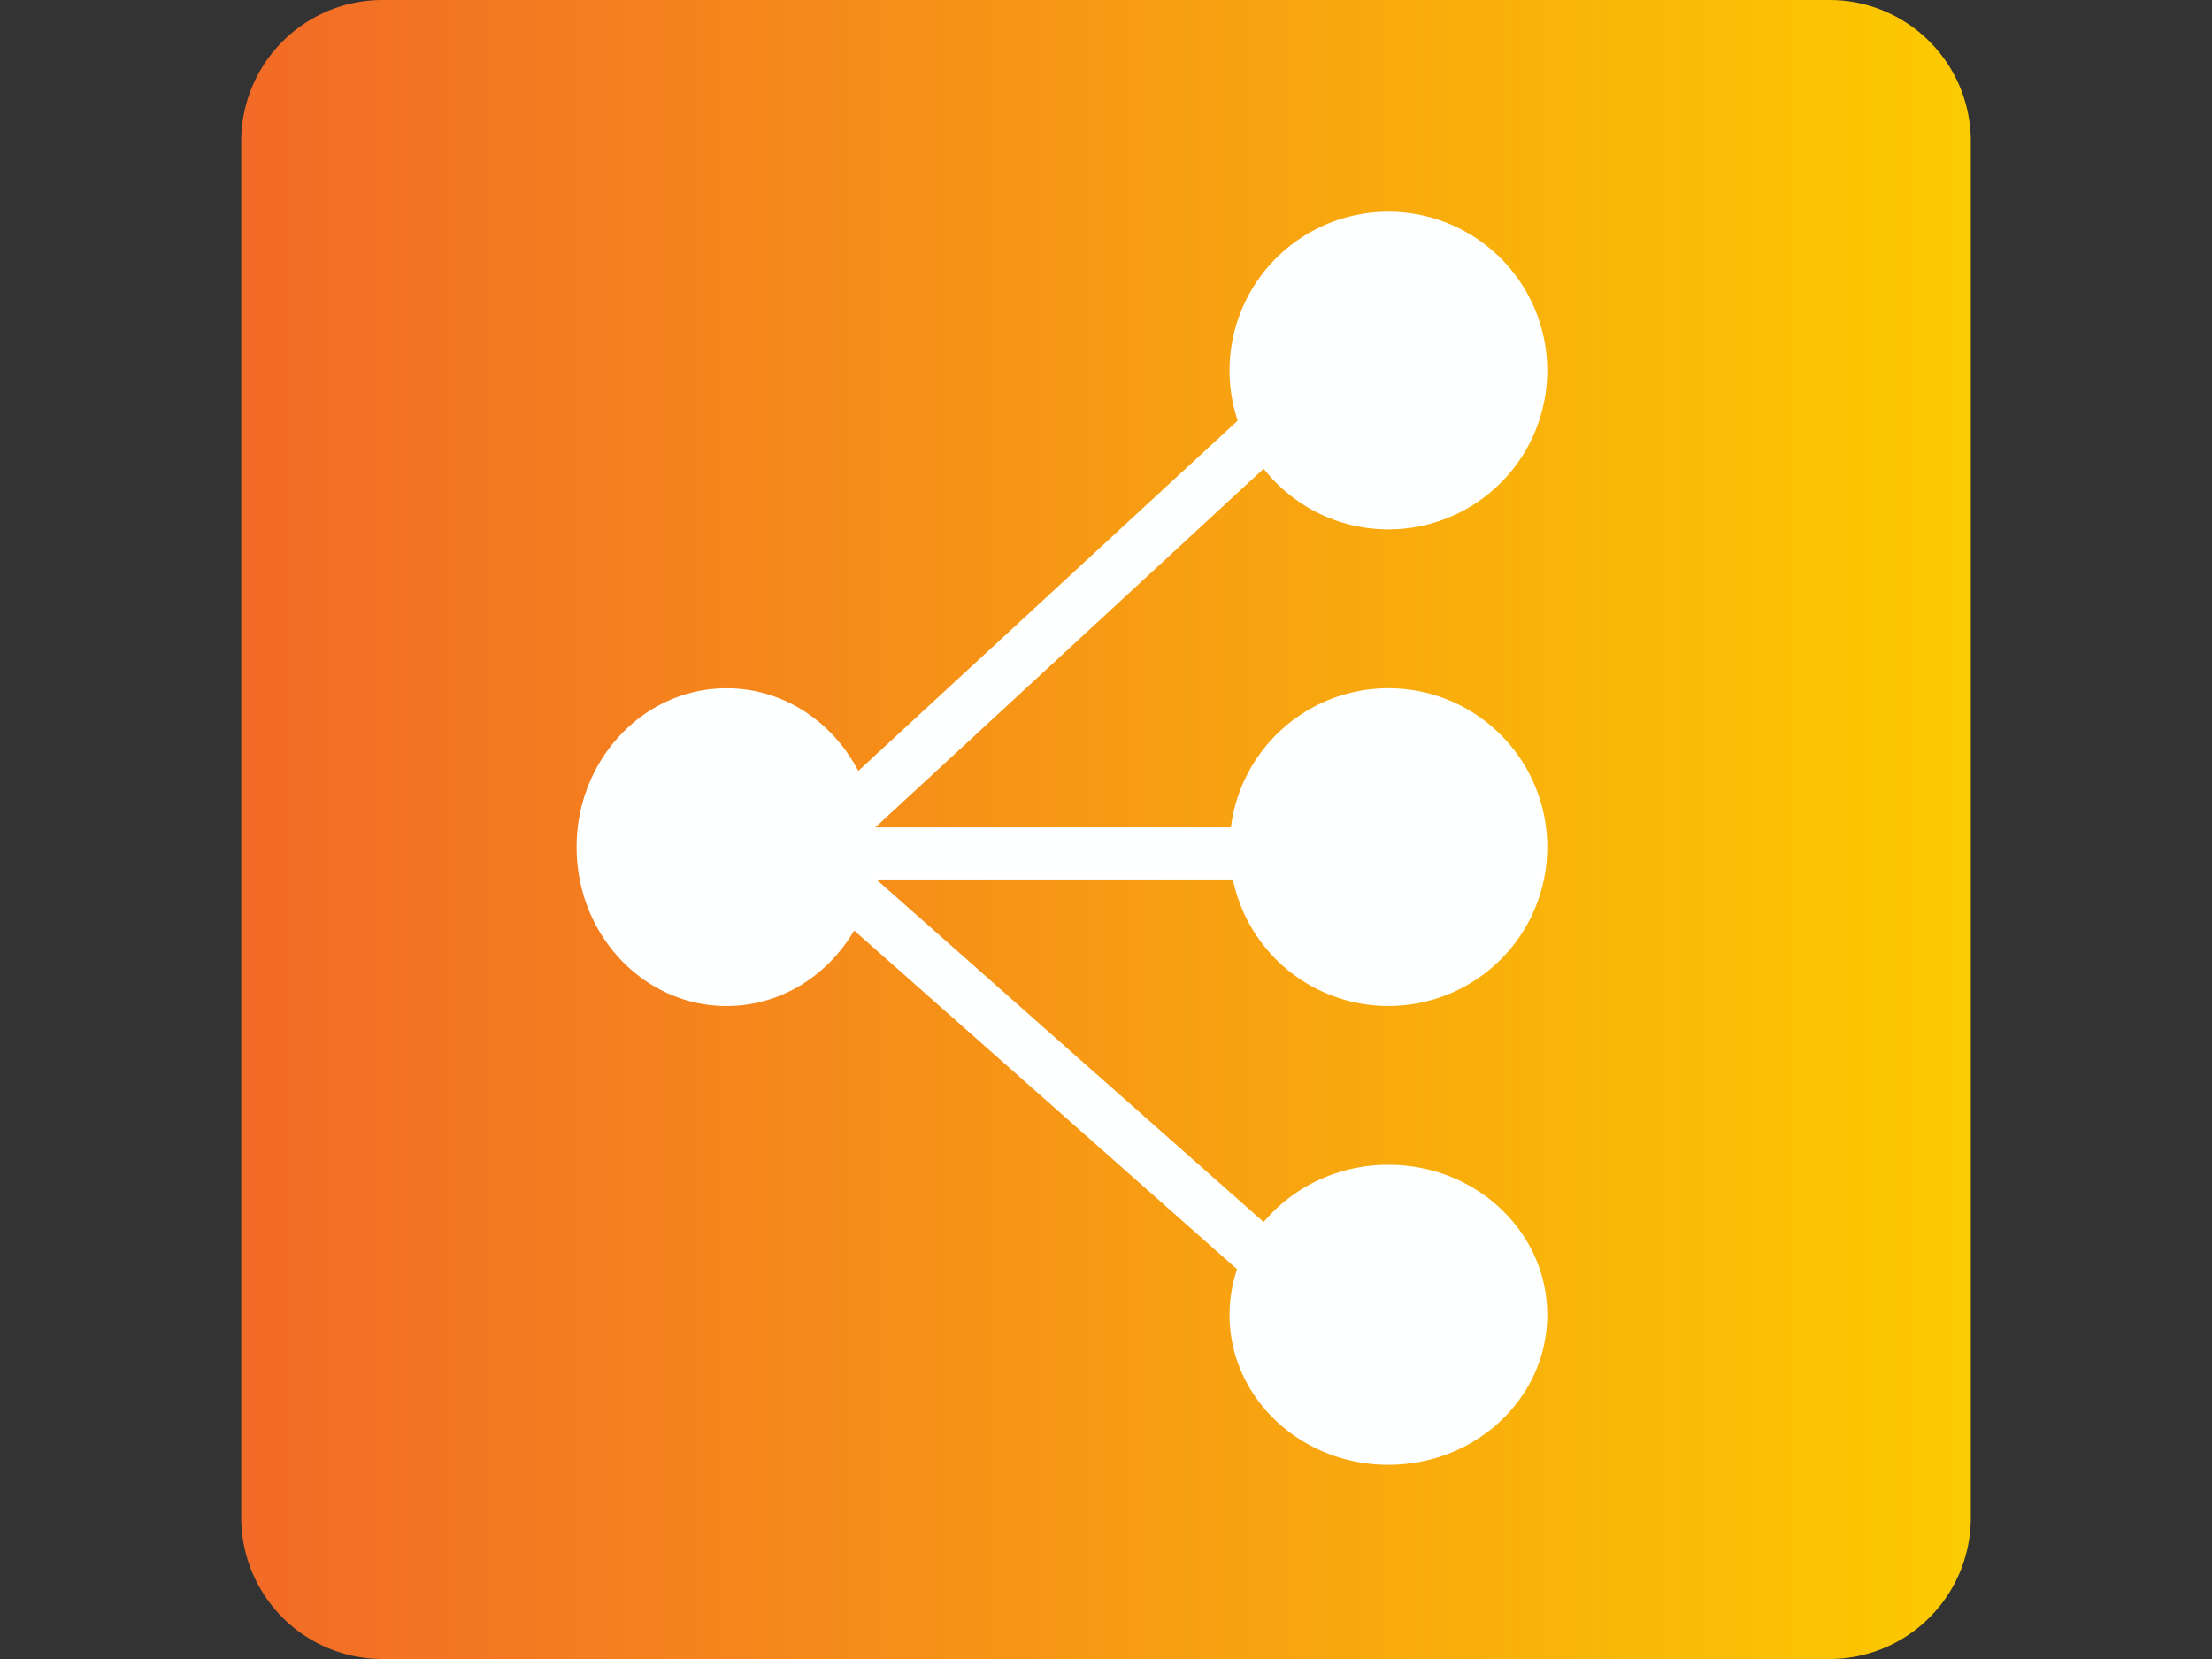
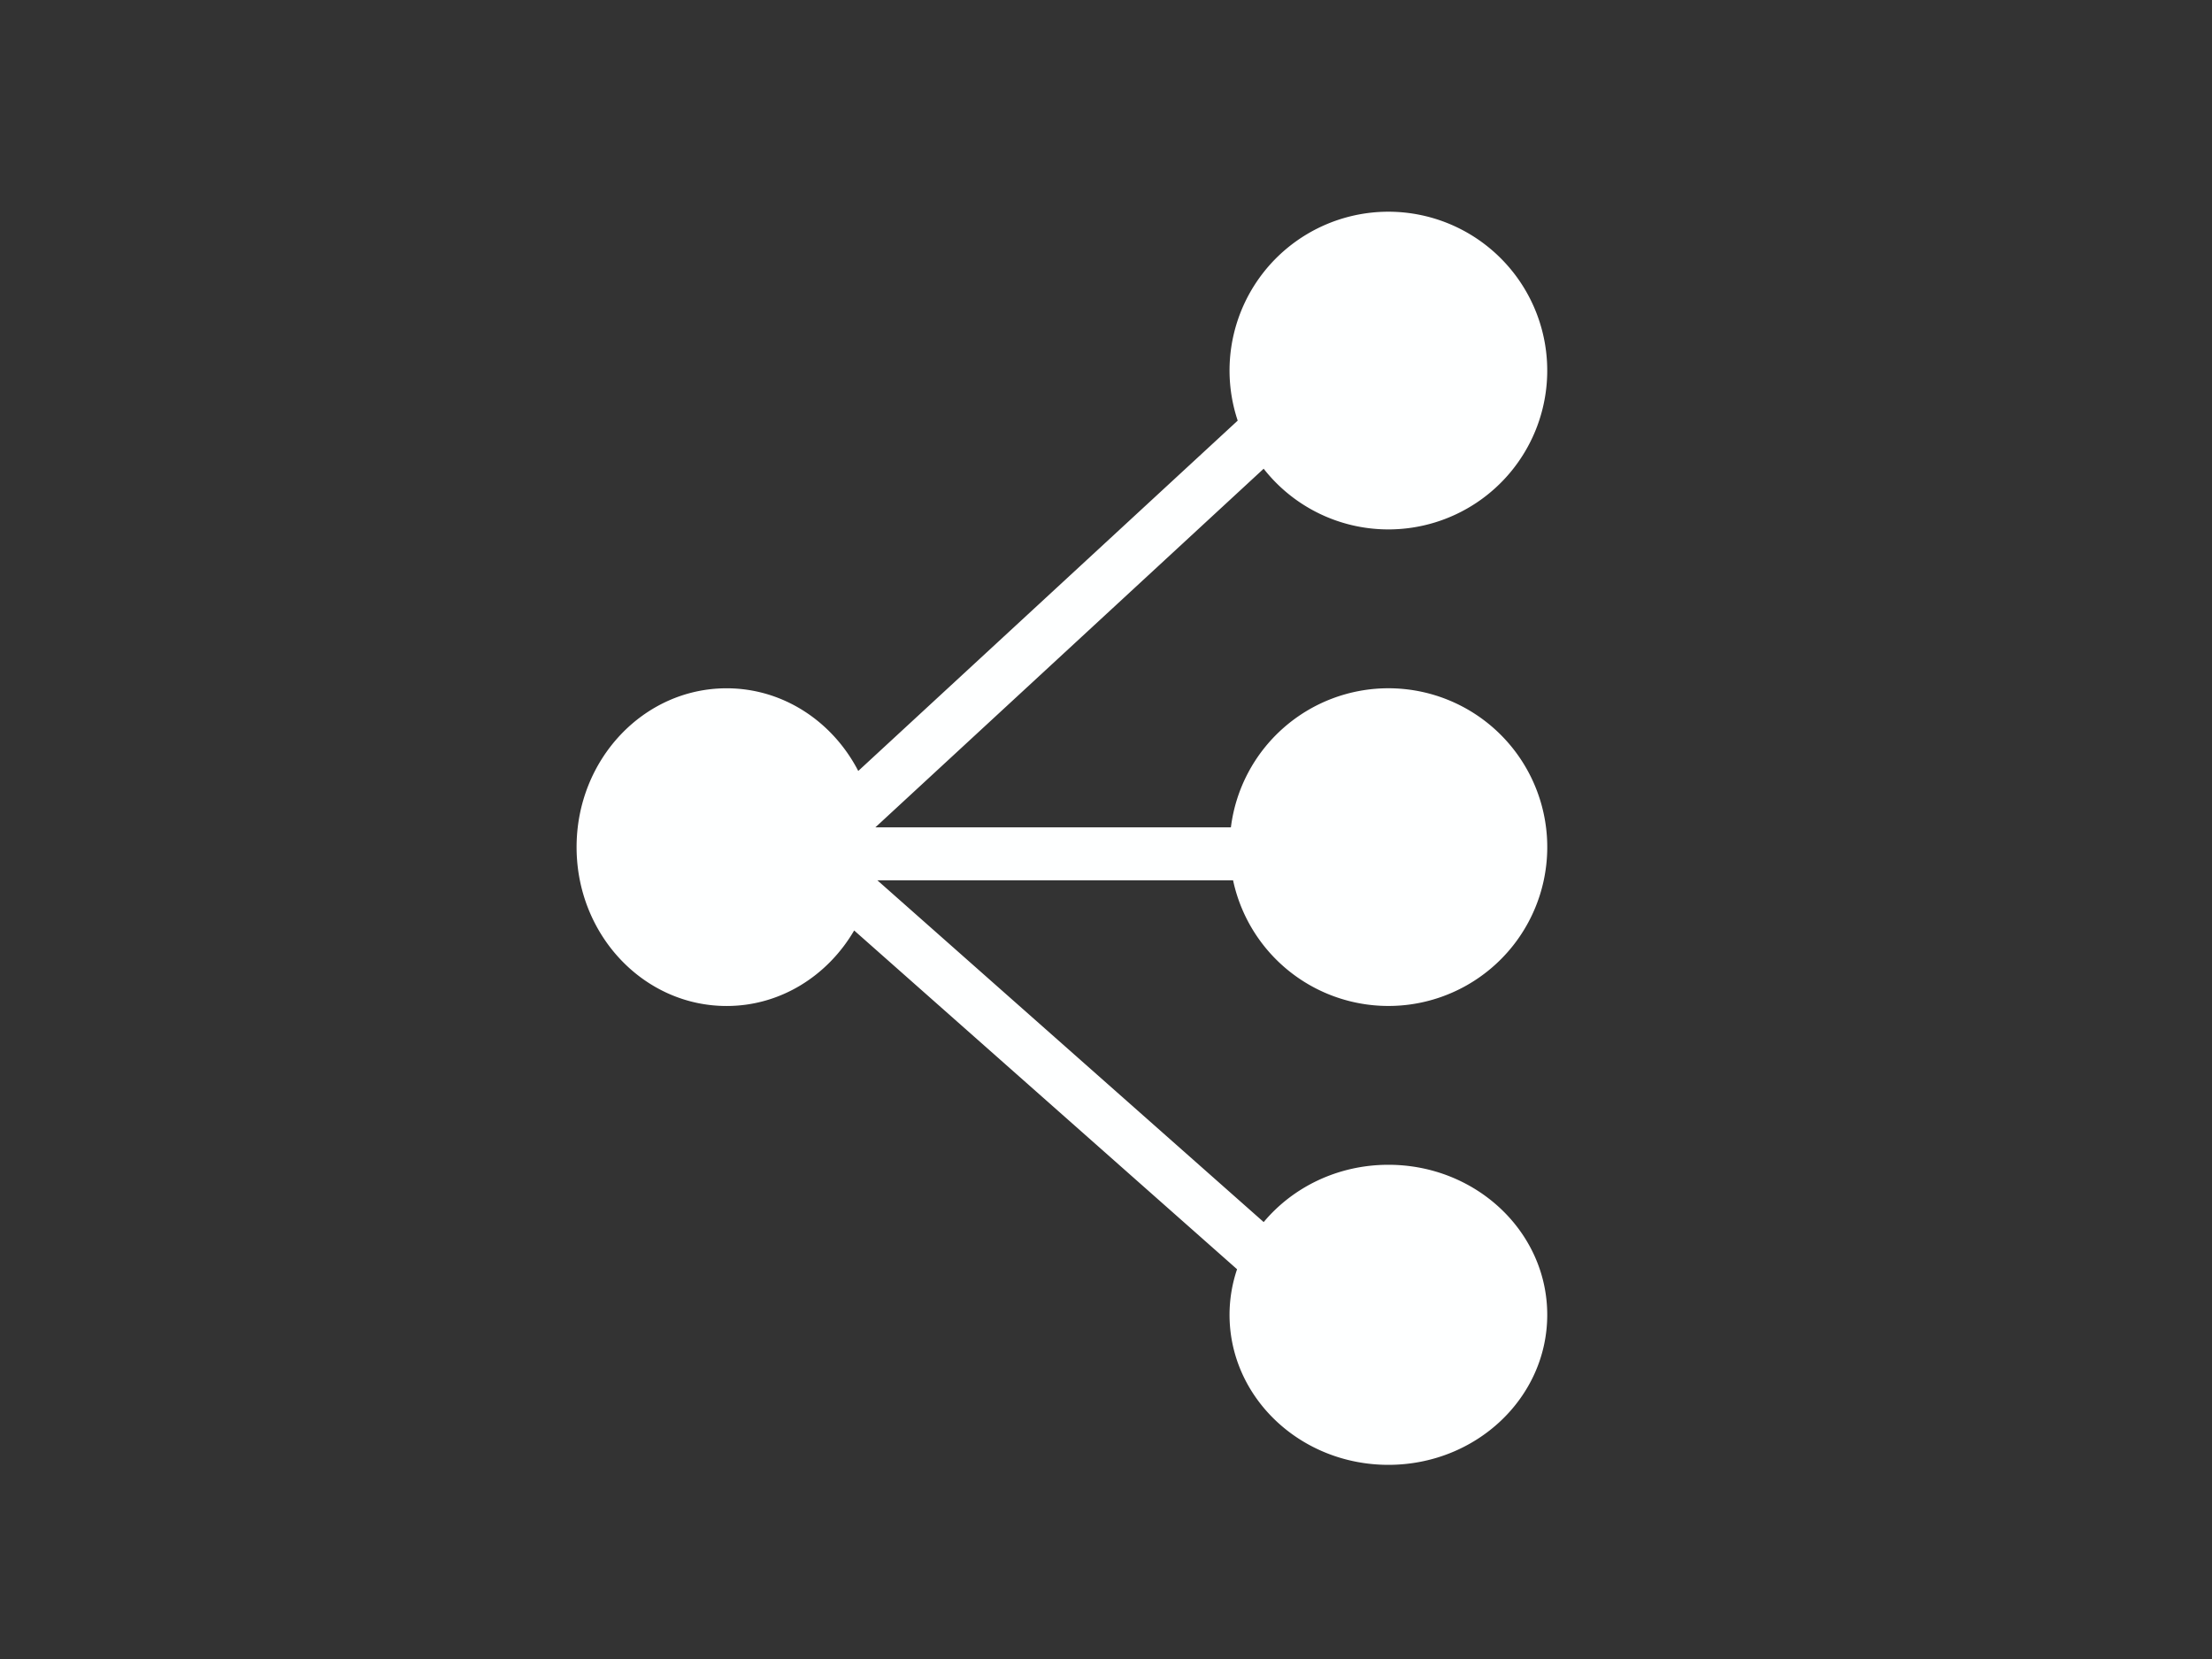
<svg xmlns="http://www.w3.org/2000/svg" width="80" height="60">
  <rect width="100%" height="100%" fill="#333333" stroke="none" />
  <linearGradient id="a" gradientUnits="userSpaceOnUse" x1="71.497" y1="30" x2="8.807" y2="30">
    <stop offset="0" stop-color="#fccb00" />
    <stop offset="1" stop-color="#f26a27" />
  </linearGradient>
-   <path d="M13.831 0H66.17a5.11 5.11 0 0 1 5.107 5.107v49.786A5.11 5.11 0 0 1 66.169 60H13.831a5.11 5.11 0 0 1-5.107-5.107V5.107A5.11 5.11 0 0 1 13.831 0z" fill="url(#a)" />
  <path d="M44.596 31.839a5.745 5.745 0 1 0 5.617-6.947 5.742 5.742 0 0 0-5.696 5.031H31.658l14.044-12.971a5.73 5.73 0 0 0 4.511 2.195 5.745 5.745 0 1 0-5.745-5.744 5.73 5.73 0 0 0 .295 1.809L31.04 27.883c-.921-1.781-2.708-2.99-4.761-2.99-2.997 0-5.426 2.572-5.426 5.745s2.429 5.745 5.426 5.745c1.951 0 3.657-1.094 4.613-2.731L44.74 45.904a5.14 5.14 0 0 0-.272 1.648c0 2.997 2.572 5.426 5.745 5.426s5.745-2.429 5.745-5.426-2.572-5.426-5.745-5.426c-1.831 0-3.458.812-4.51 2.072l-13.971-12.36h12.865z" fill="#feffff" />
</svg>